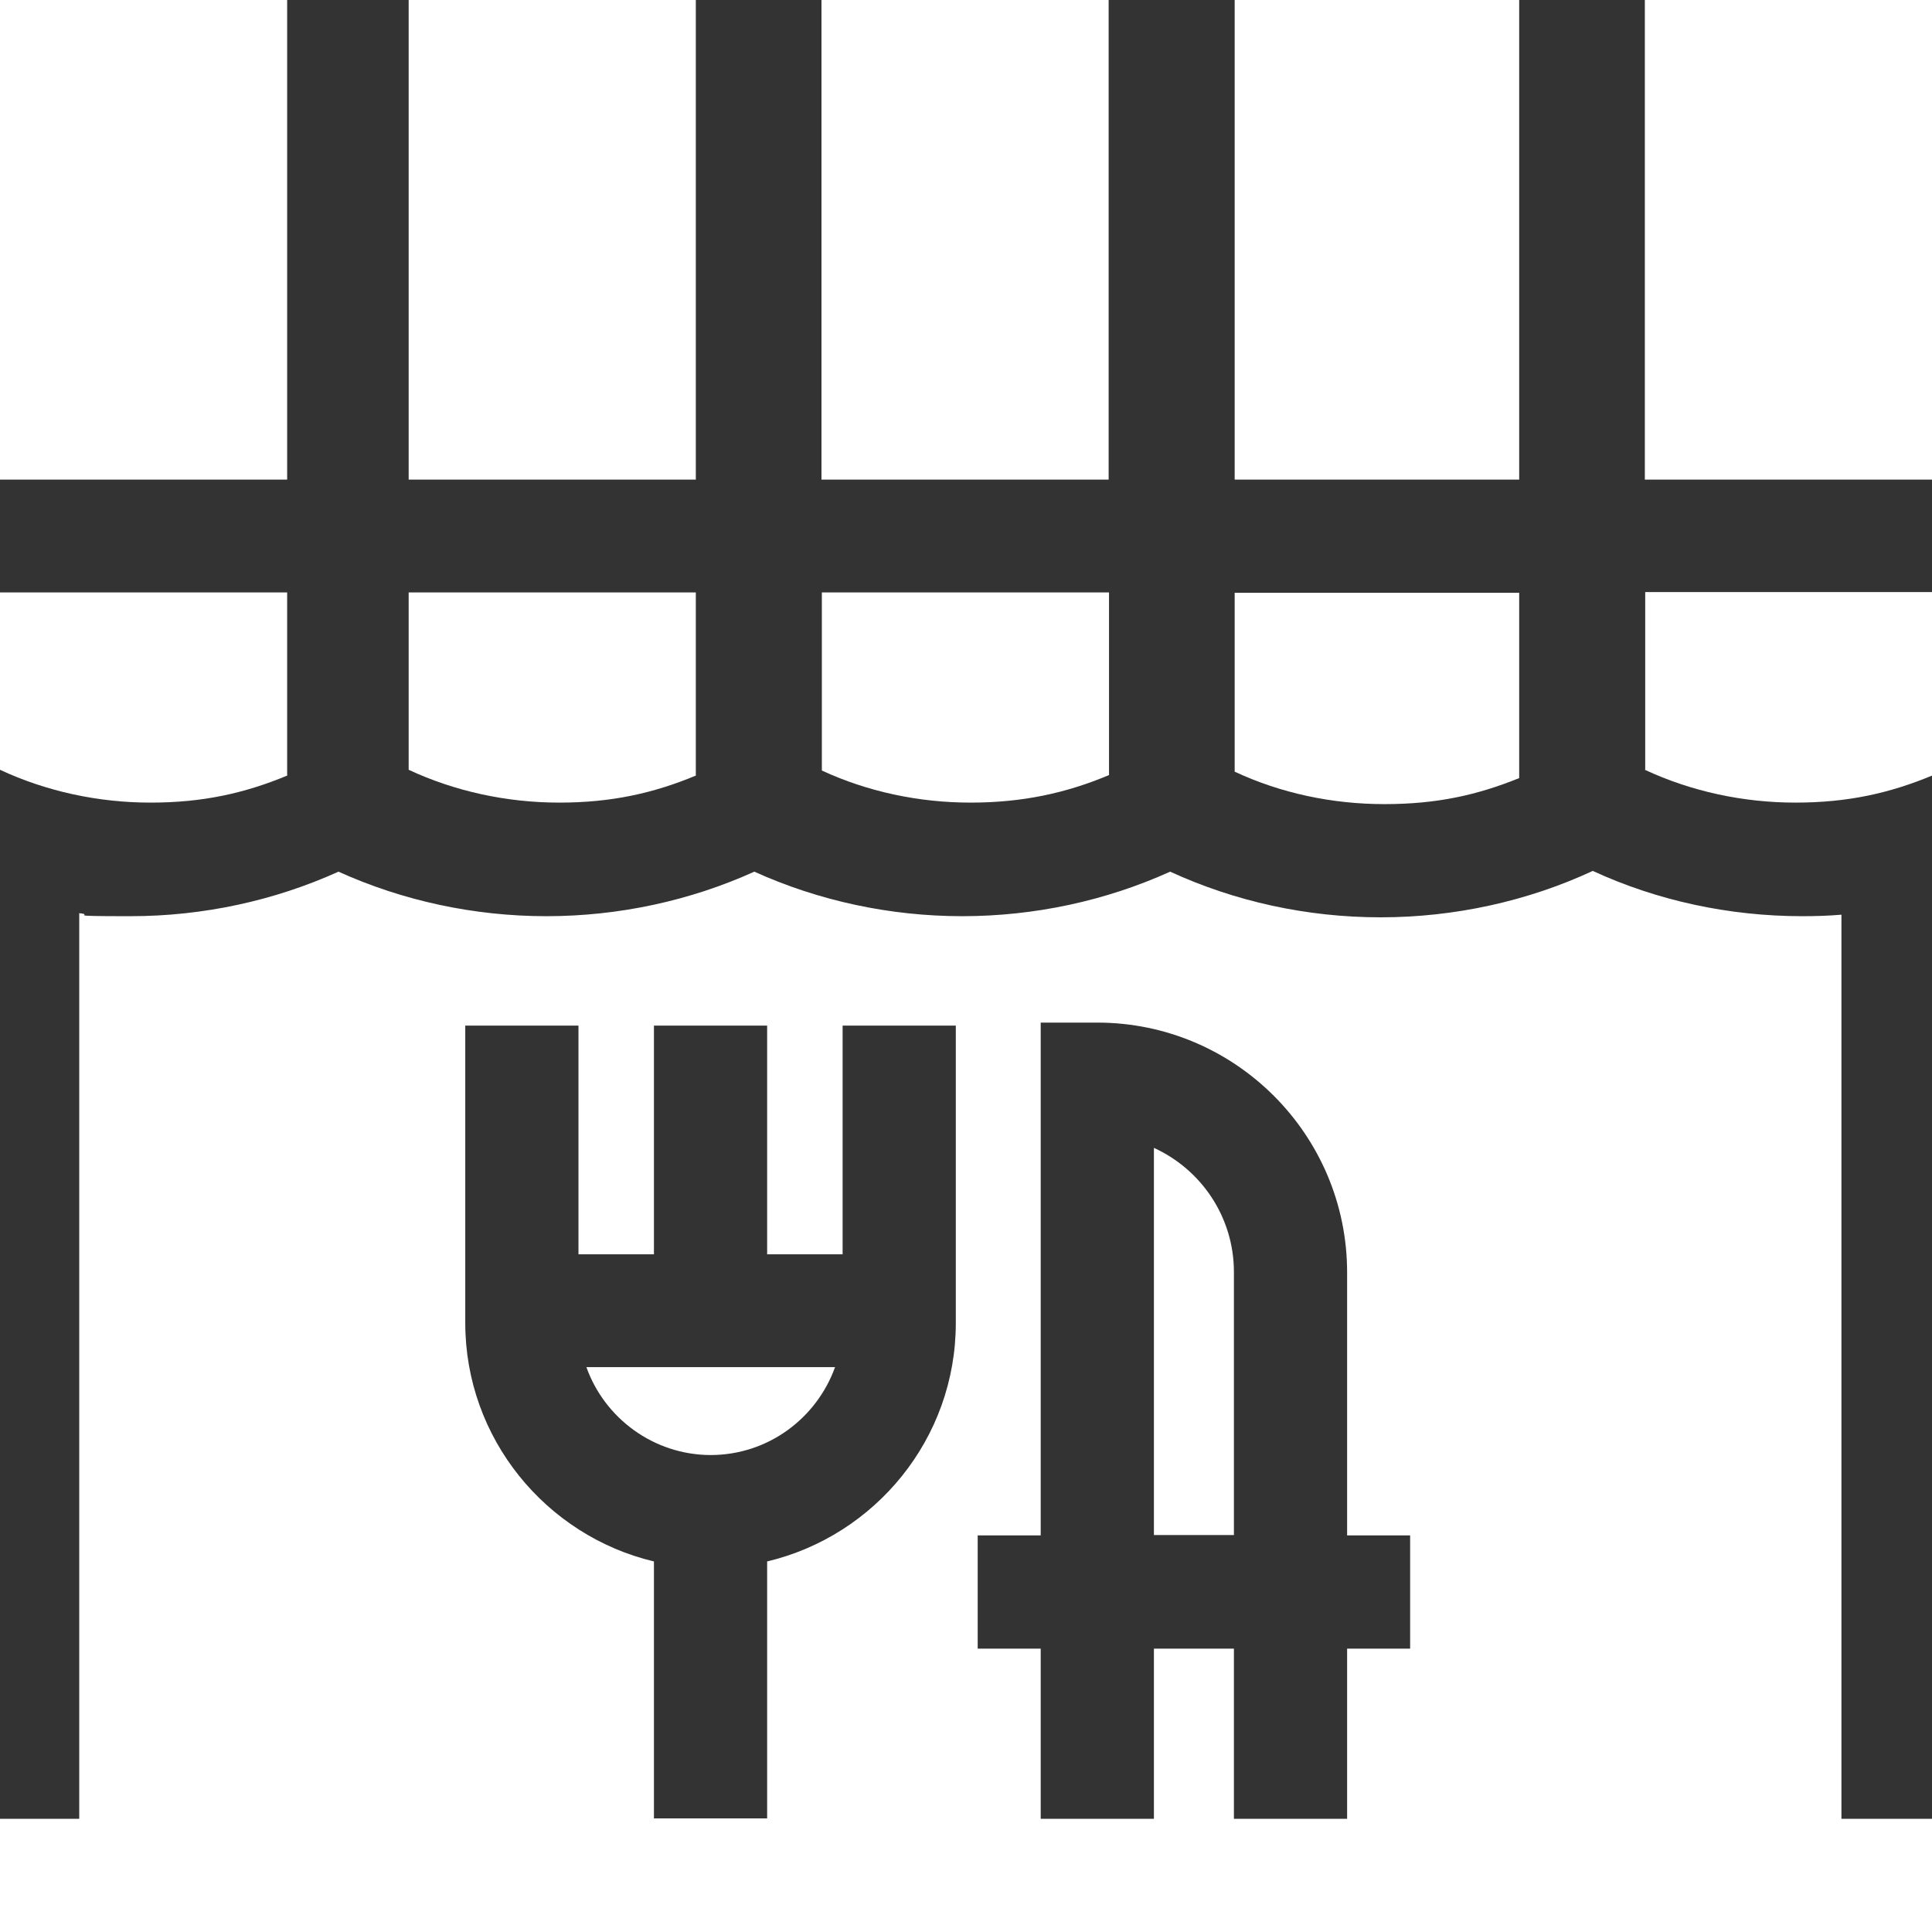
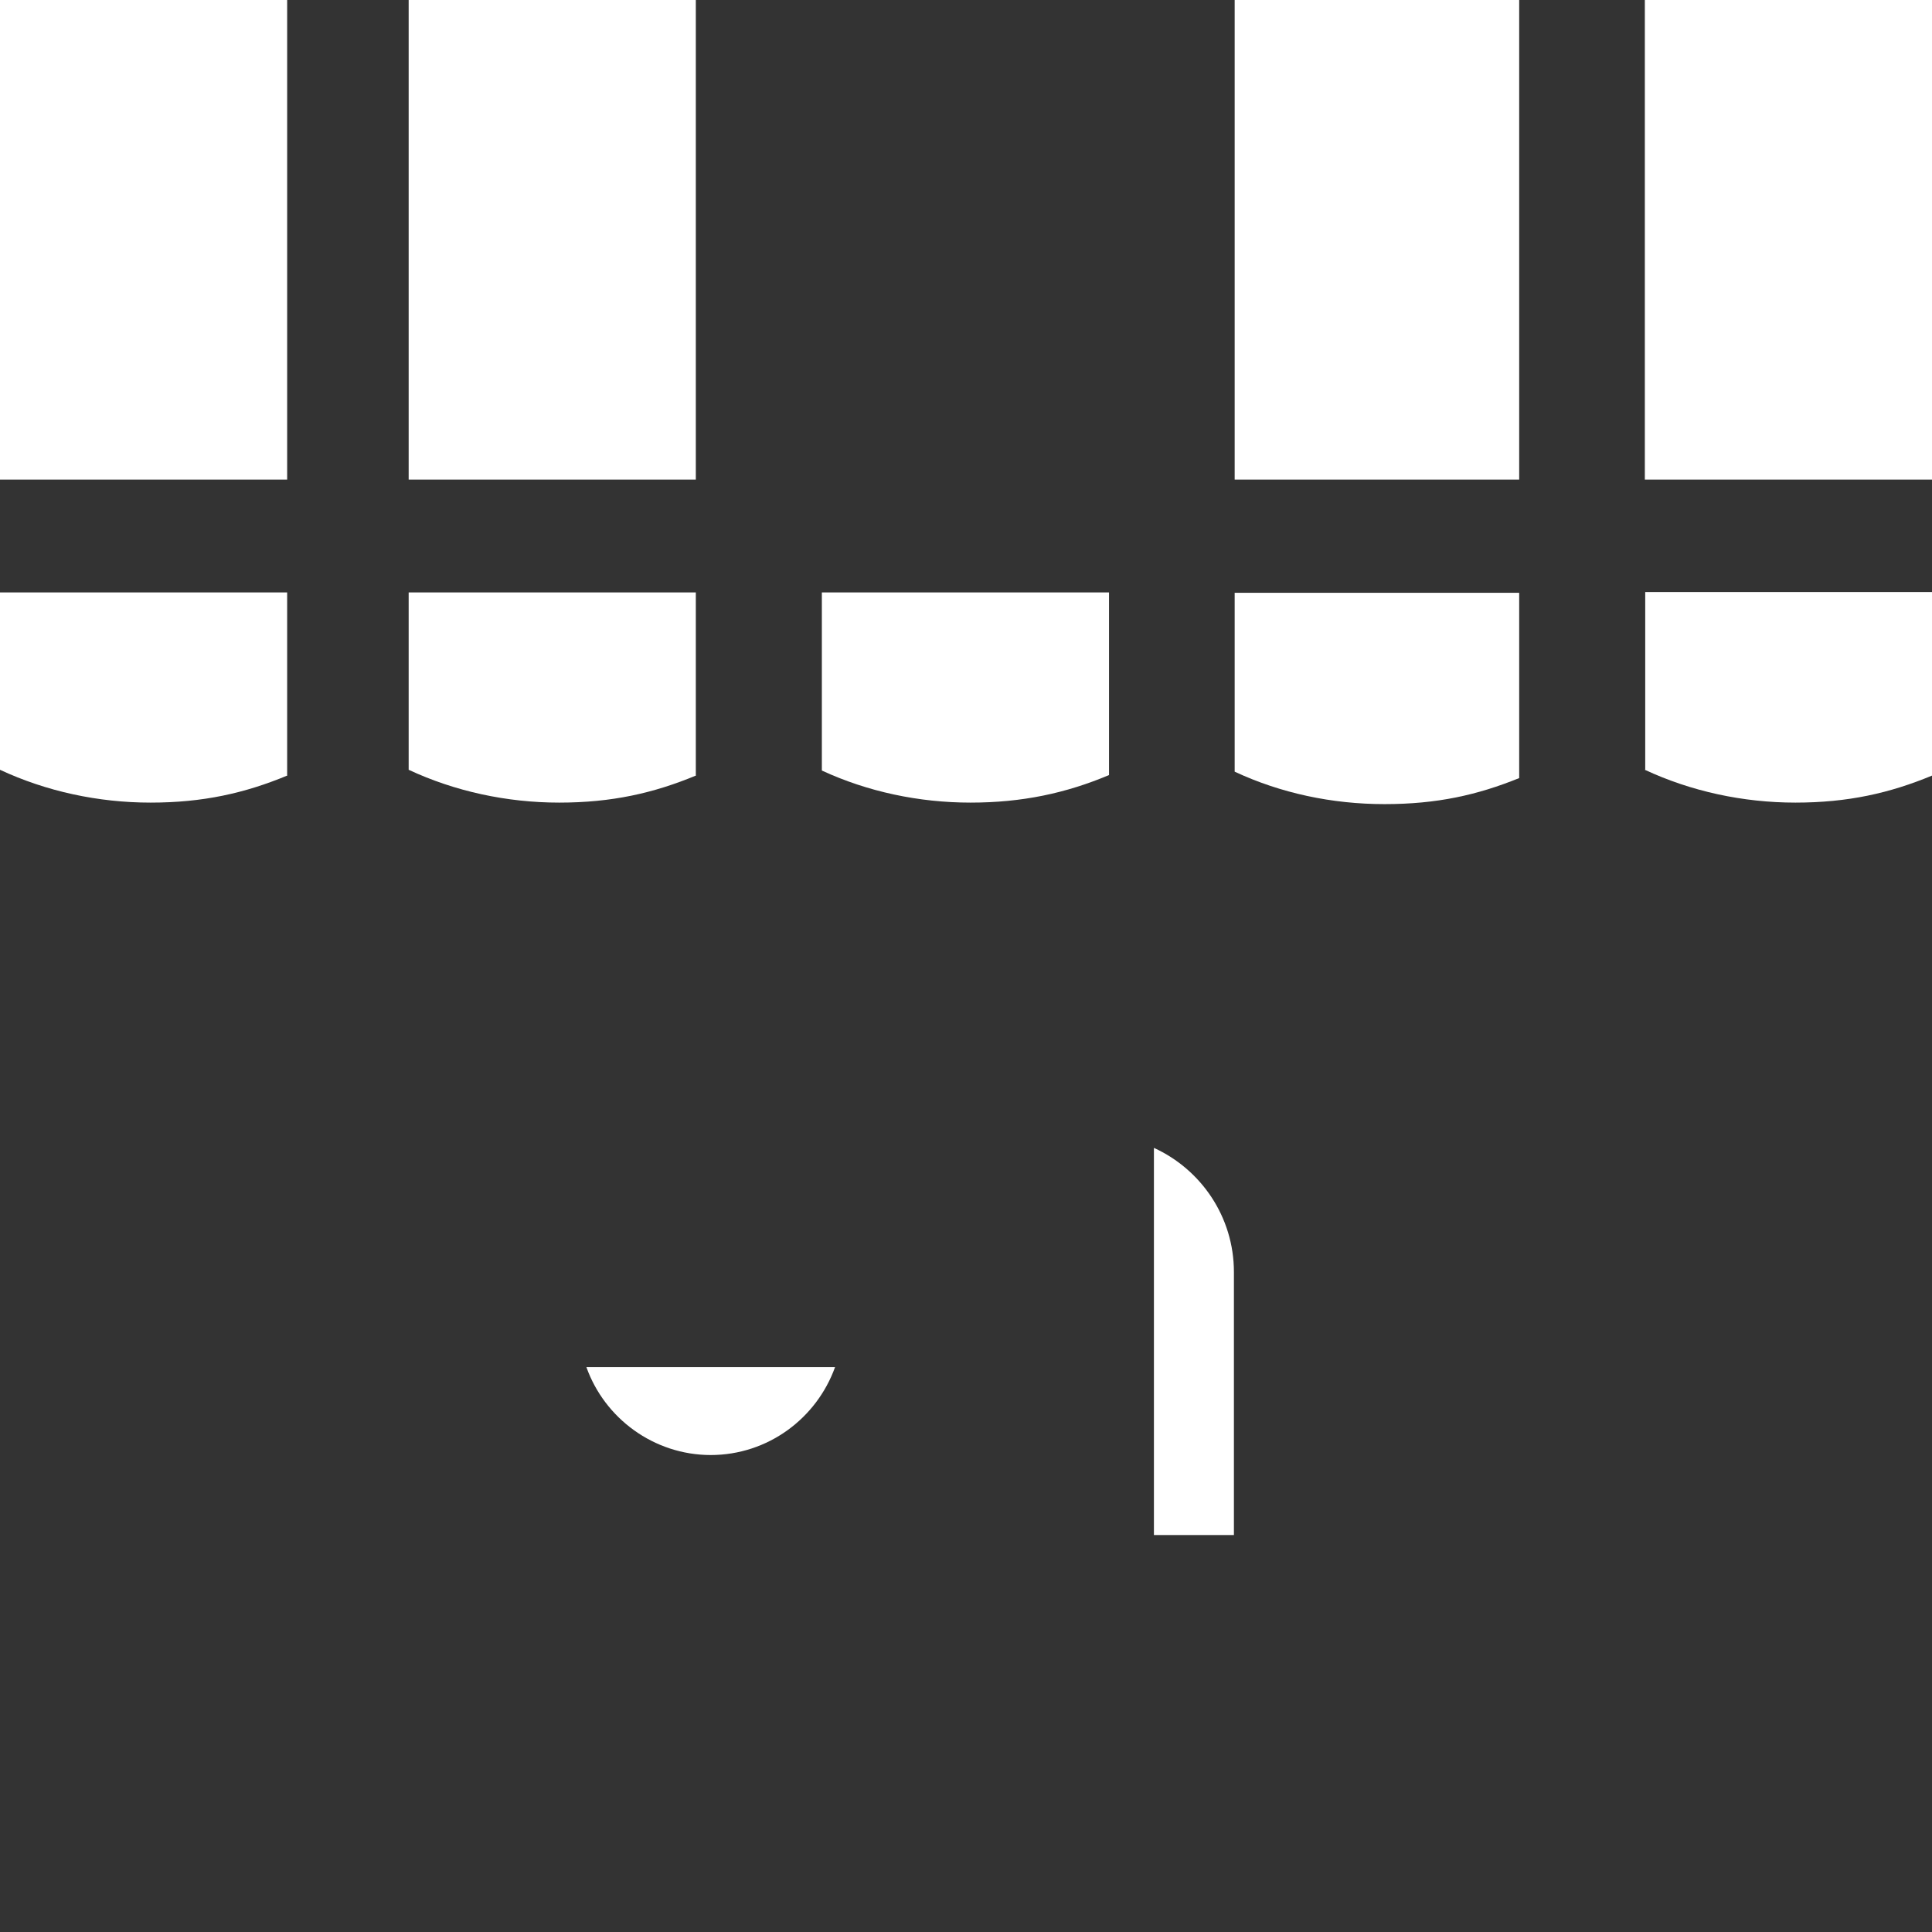
<svg xmlns="http://www.w3.org/2000/svg" id="_レイヤー_1" data-name="レイヤー_1" version="1.1" viewBox="0 0 512 512">
  <rect x="0" y="0" width="512" height="512" fill="#333333" stroke="none" />
  <defs>
    <style>
      .st0 {
        fill: #fff;
      }
    </style>
  </defs>
-   <path class="st0" d="M488,242.4c-3.4.3-6.9.4-10.4.4-19.3,0-38.4-4.1-55.5-12-17.2,8-36.6,12.3-56.2,12.3s-38.6-4.2-55.8-12.1c-17,7.7-35.9,11.8-55.1,11.8s-38.1-4.1-55.1-11.8c-17,7.7-35.9,11.8-55.1,11.8s-38.1-4.1-55.1-11.8c-17,7.7-35.9,11.8-55.1,11.8s-8.9-.3-13.6-.8v240H0v30h512v-30h-24v-239.6ZM253.3,350.6c0,30.7-21.4,56.4-50,63.2v68.1h-30v-68.1c-28.6-6.8-50-32.6-50-63.2v-78.8h30v60.6h20v-60.6h30v60.6h20v-60.6h30v78.8ZM373.7,436.9h-16.7v45.1h-30v-45.1h-21.2v45.1h-30v-45.1h-16.7v-30h16.7v-135.9h15c36.5,0,66.2,29.7,66.2,66.2v69.7h16.7v30Z" />
  <path class="st0" d="M305.8,304.2v102.6h21.2v-69.7c0-14.6-8.7-27.2-21.2-32.9Z" />
  <path class="st0" d="M188.3,385.6c15.2,0,28.1-9.7,33-23.3h-65.9c4.8,13.5,17.8,23.3,33,23.3Z" />
  <path class="st0" d="M402.6,206.2v-49.1h-75.4v47.4c12.2,5.7,25.8,8.6,39.7,8.6s24.6-2.4,35.7-6.9Z" />
  <path class="st0" d="M327.2,0h75.4v127.1h-75.4V0Z" />
  <path class="st0" d="M293.9,205.4v-48.4h-76.1v47.2c12.1,5.6,25.7,8.5,39.4,8.5s25.3-2.5,36.7-7.3Z" />
  <path class="st0" d="M184.4,205.6v-48.6h-76.1v47c12.2,5.7,26,8.7,39.9,8.7s25-2.5,36.3-7.2Z" />
  <path class="st0" d="M108.3,0h76.1v127.1h-76.1V0Z" />
-   <path class="st0" d="M217.7,0h76.1v127.1h-76.1V0Z" />
  <path class="st0" d="M76.1,205.6v-48.6H0v47c12.2,5.7,26,8.7,39.9,8.7s25-2.5,36.3-7.2Z" />
  <path class="st0" d="M0,0h76.1v127.1H0V0Z" />
  <path class="st0" d="M435.9,204c12.2,5.7,26,8.7,39.9,8.7s25-2.5,36.3-7.2v-48.6h-76.1v47Z" />
  <path class="st0" d="M435.9,0h76.1v127.1h-76.1V0Z" />
</svg>